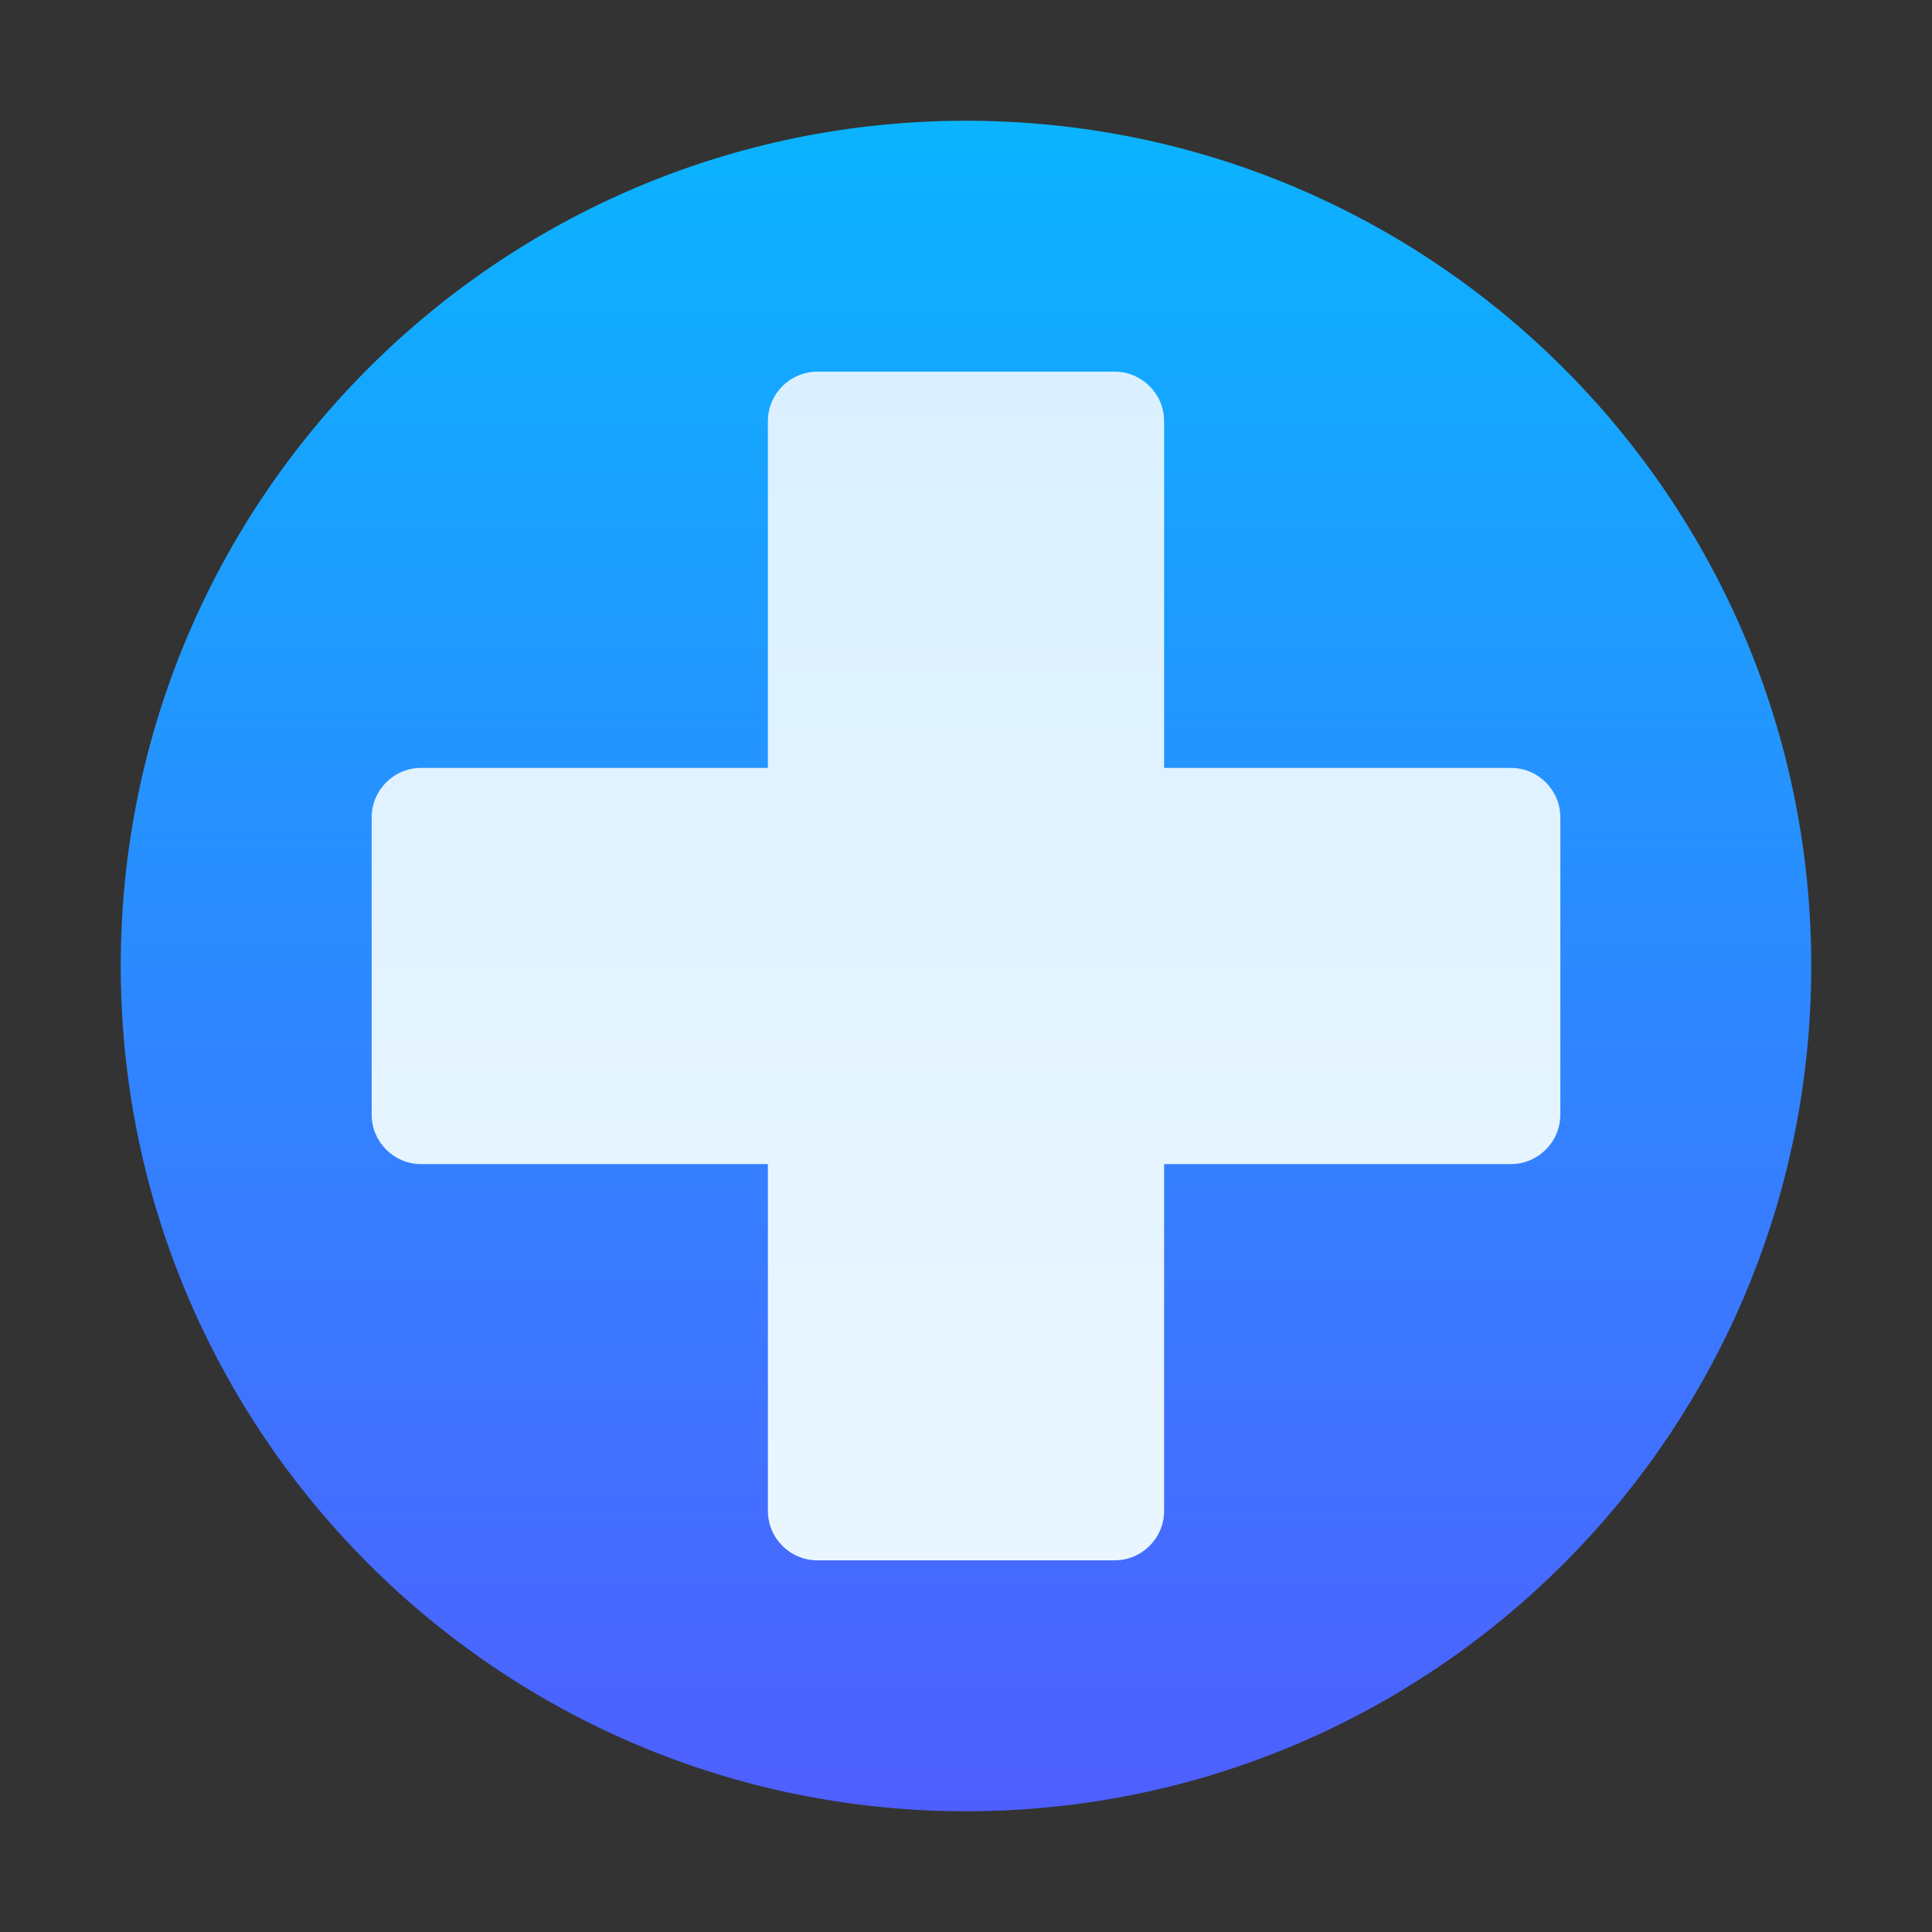
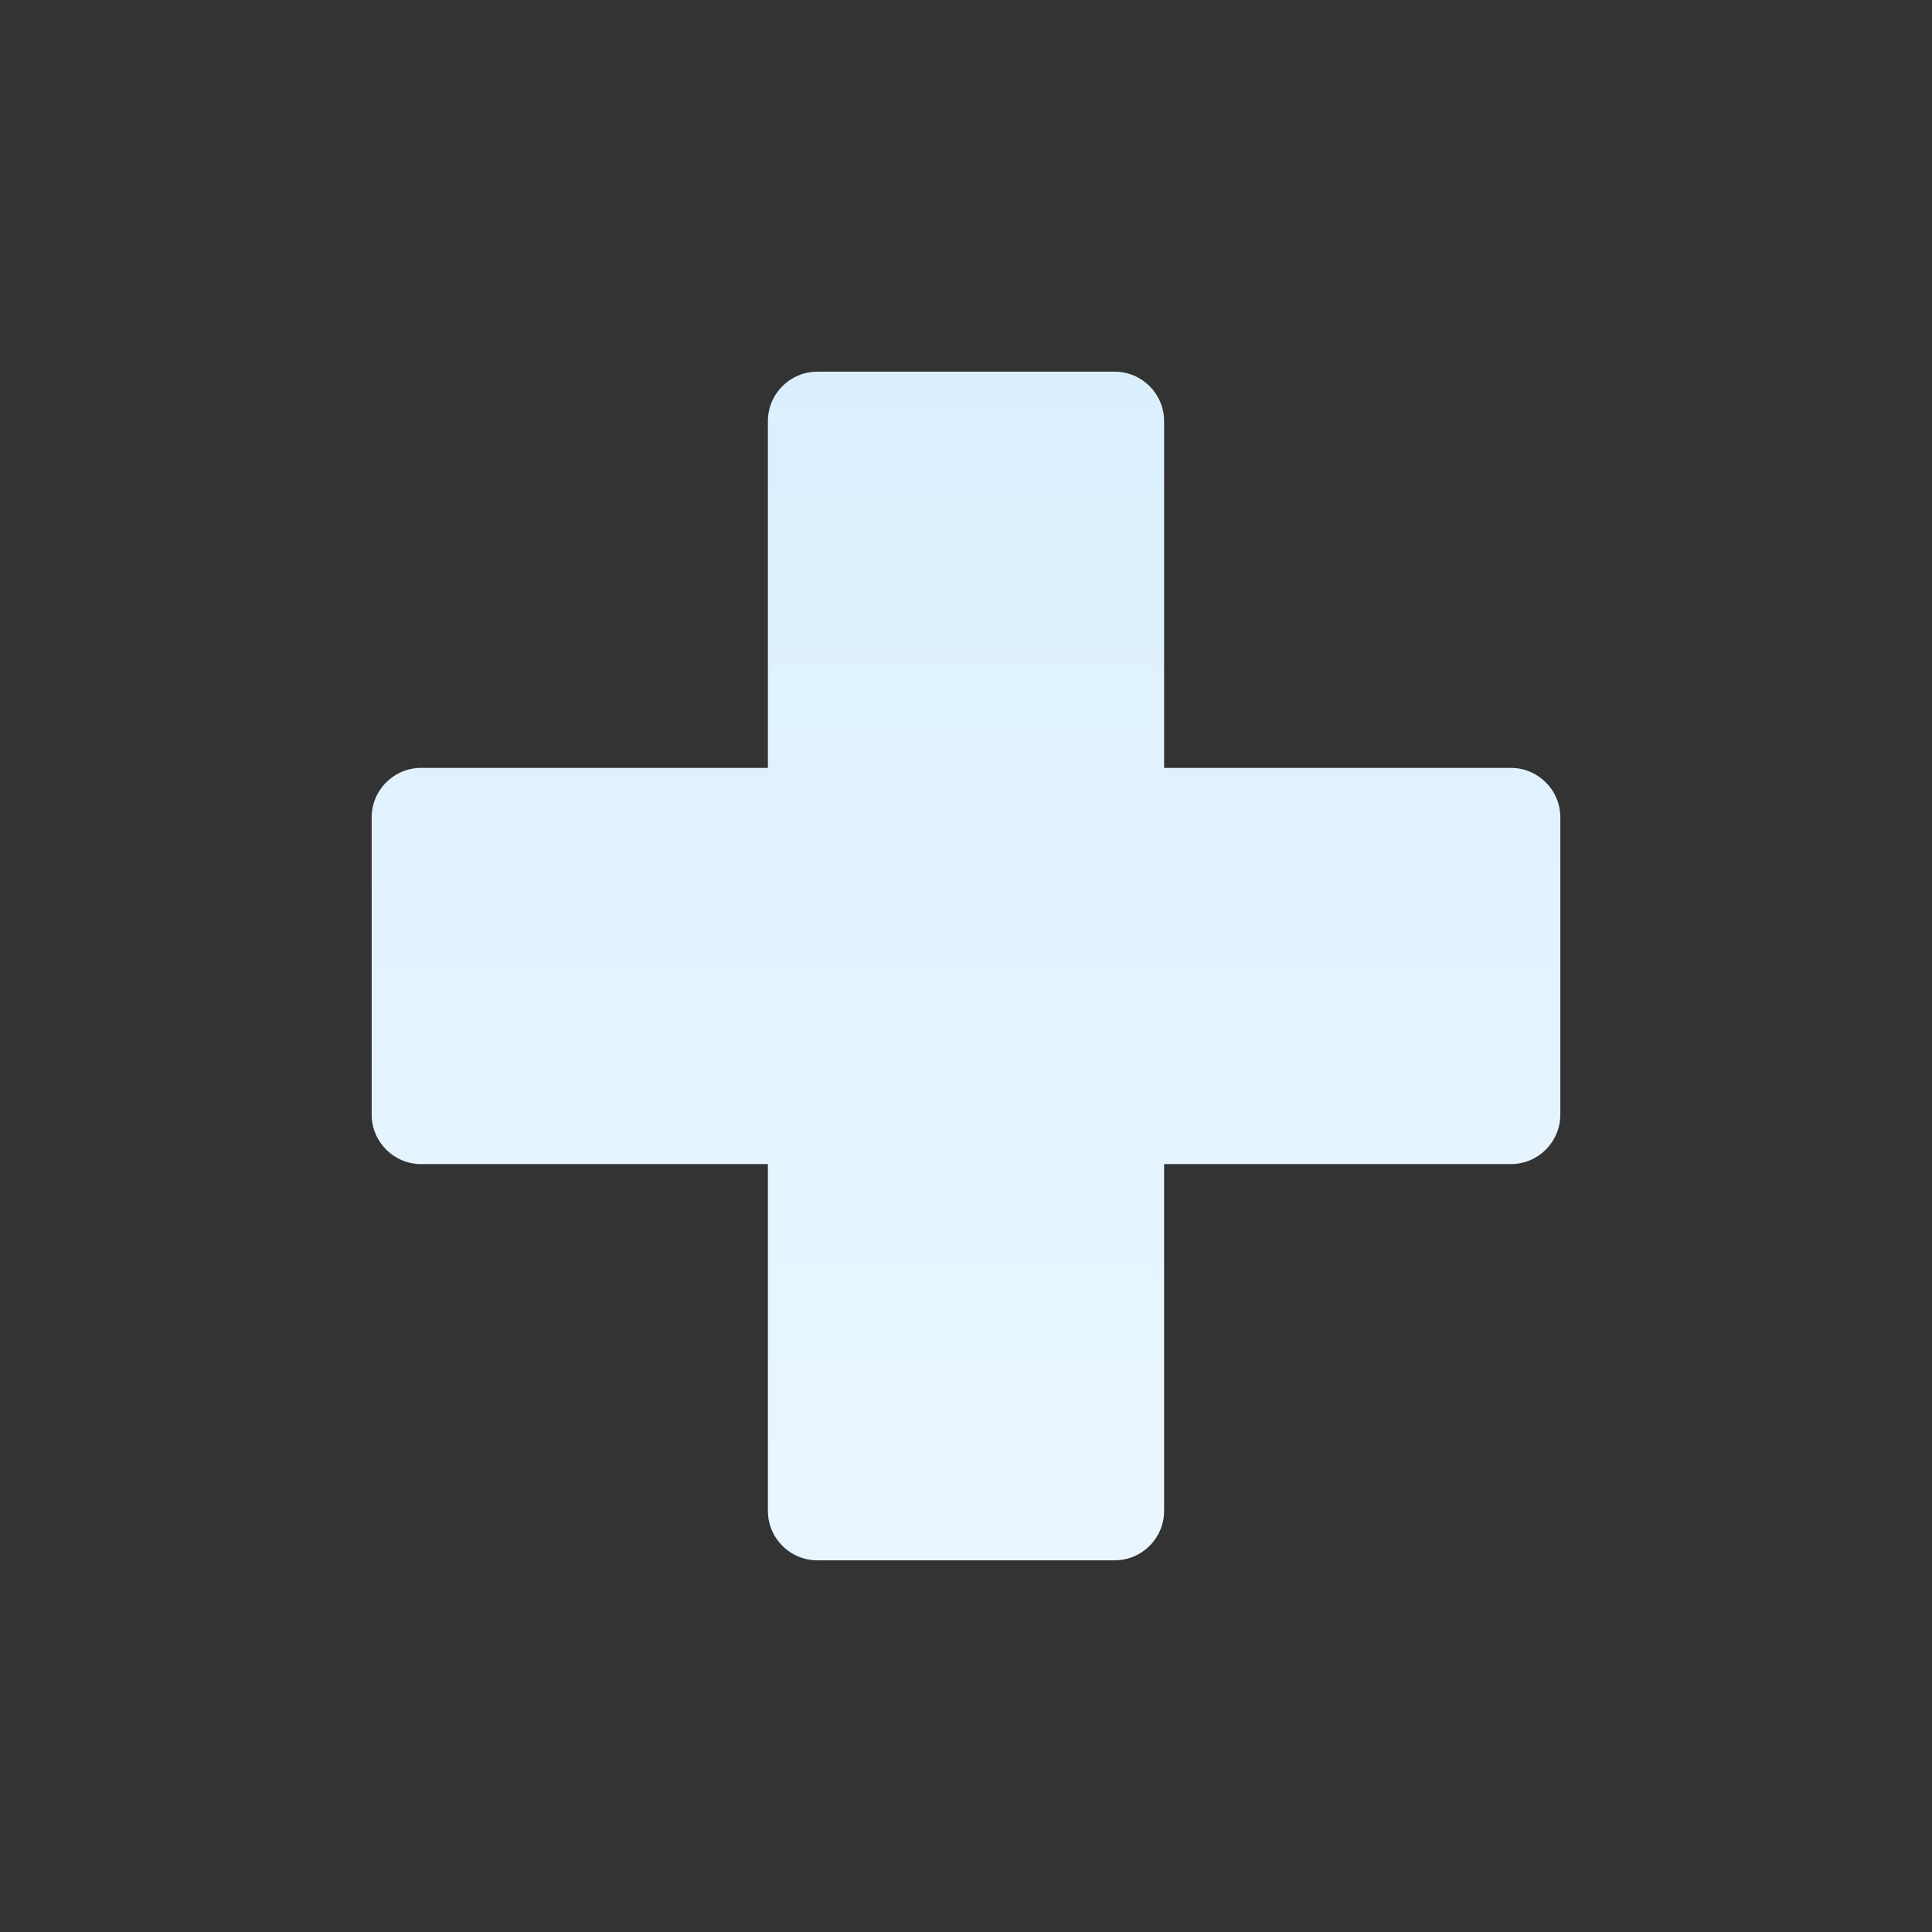
<svg xmlns="http://www.w3.org/2000/svg" width="48" height="48" viewBox="0 0 48 48" fill="none">
  <rect x="0" y="0" width="48" height="48" fill="#333333" stroke="none" />
-   <path d="M24 45C35.598 45 45 35.598 45 24C45 12.402 35.598 3 24 3C12.402 3 3 12.402 3 24C3 35.598 12.402 45 24 45Z" fill="url(#paint0_linear_8484)" />
  <path d="M37.535 19.078H28.922V10.465C28.922 9.785 28.372 9.234 27.691 9.234H20.309C19.628 9.234 19.078 9.785 19.078 10.465V19.078H10.465C9.785 19.078 9.234 19.628 9.234 20.309V27.691C9.234 28.372 9.785 28.922 10.465 28.922H19.078V37.535C19.078 38.215 19.628 38.766 20.309 38.766H27.691C28.372 38.766 28.922 38.215 28.922 37.535V28.922H37.535C38.215 28.922 38.766 28.372 38.766 27.691V20.309C38.766 19.628 38.215 19.078 37.535 19.078Z" fill="url(#paint1_linear_8484)" />
  <defs>
    <linearGradient id="paint0_linear_8484" x1="24" y1="45" x2="24" y2="3" gradientUnits="userSpaceOnUse">
      <stop stop-color="#4F5FFF" />
      <stop offset="1" stop-color="#0AB4FF" />
    </linearGradient>
    <linearGradient id="paint1_linear_8484" x1="24" y1="38.766" x2="24" y2="9.234" gradientUnits="userSpaceOnUse">
      <stop stop-color="#EAF6FF" />
      <stop offset="1" stop-color="#DBF0FF" />
    </linearGradient>
  </defs>
</svg>